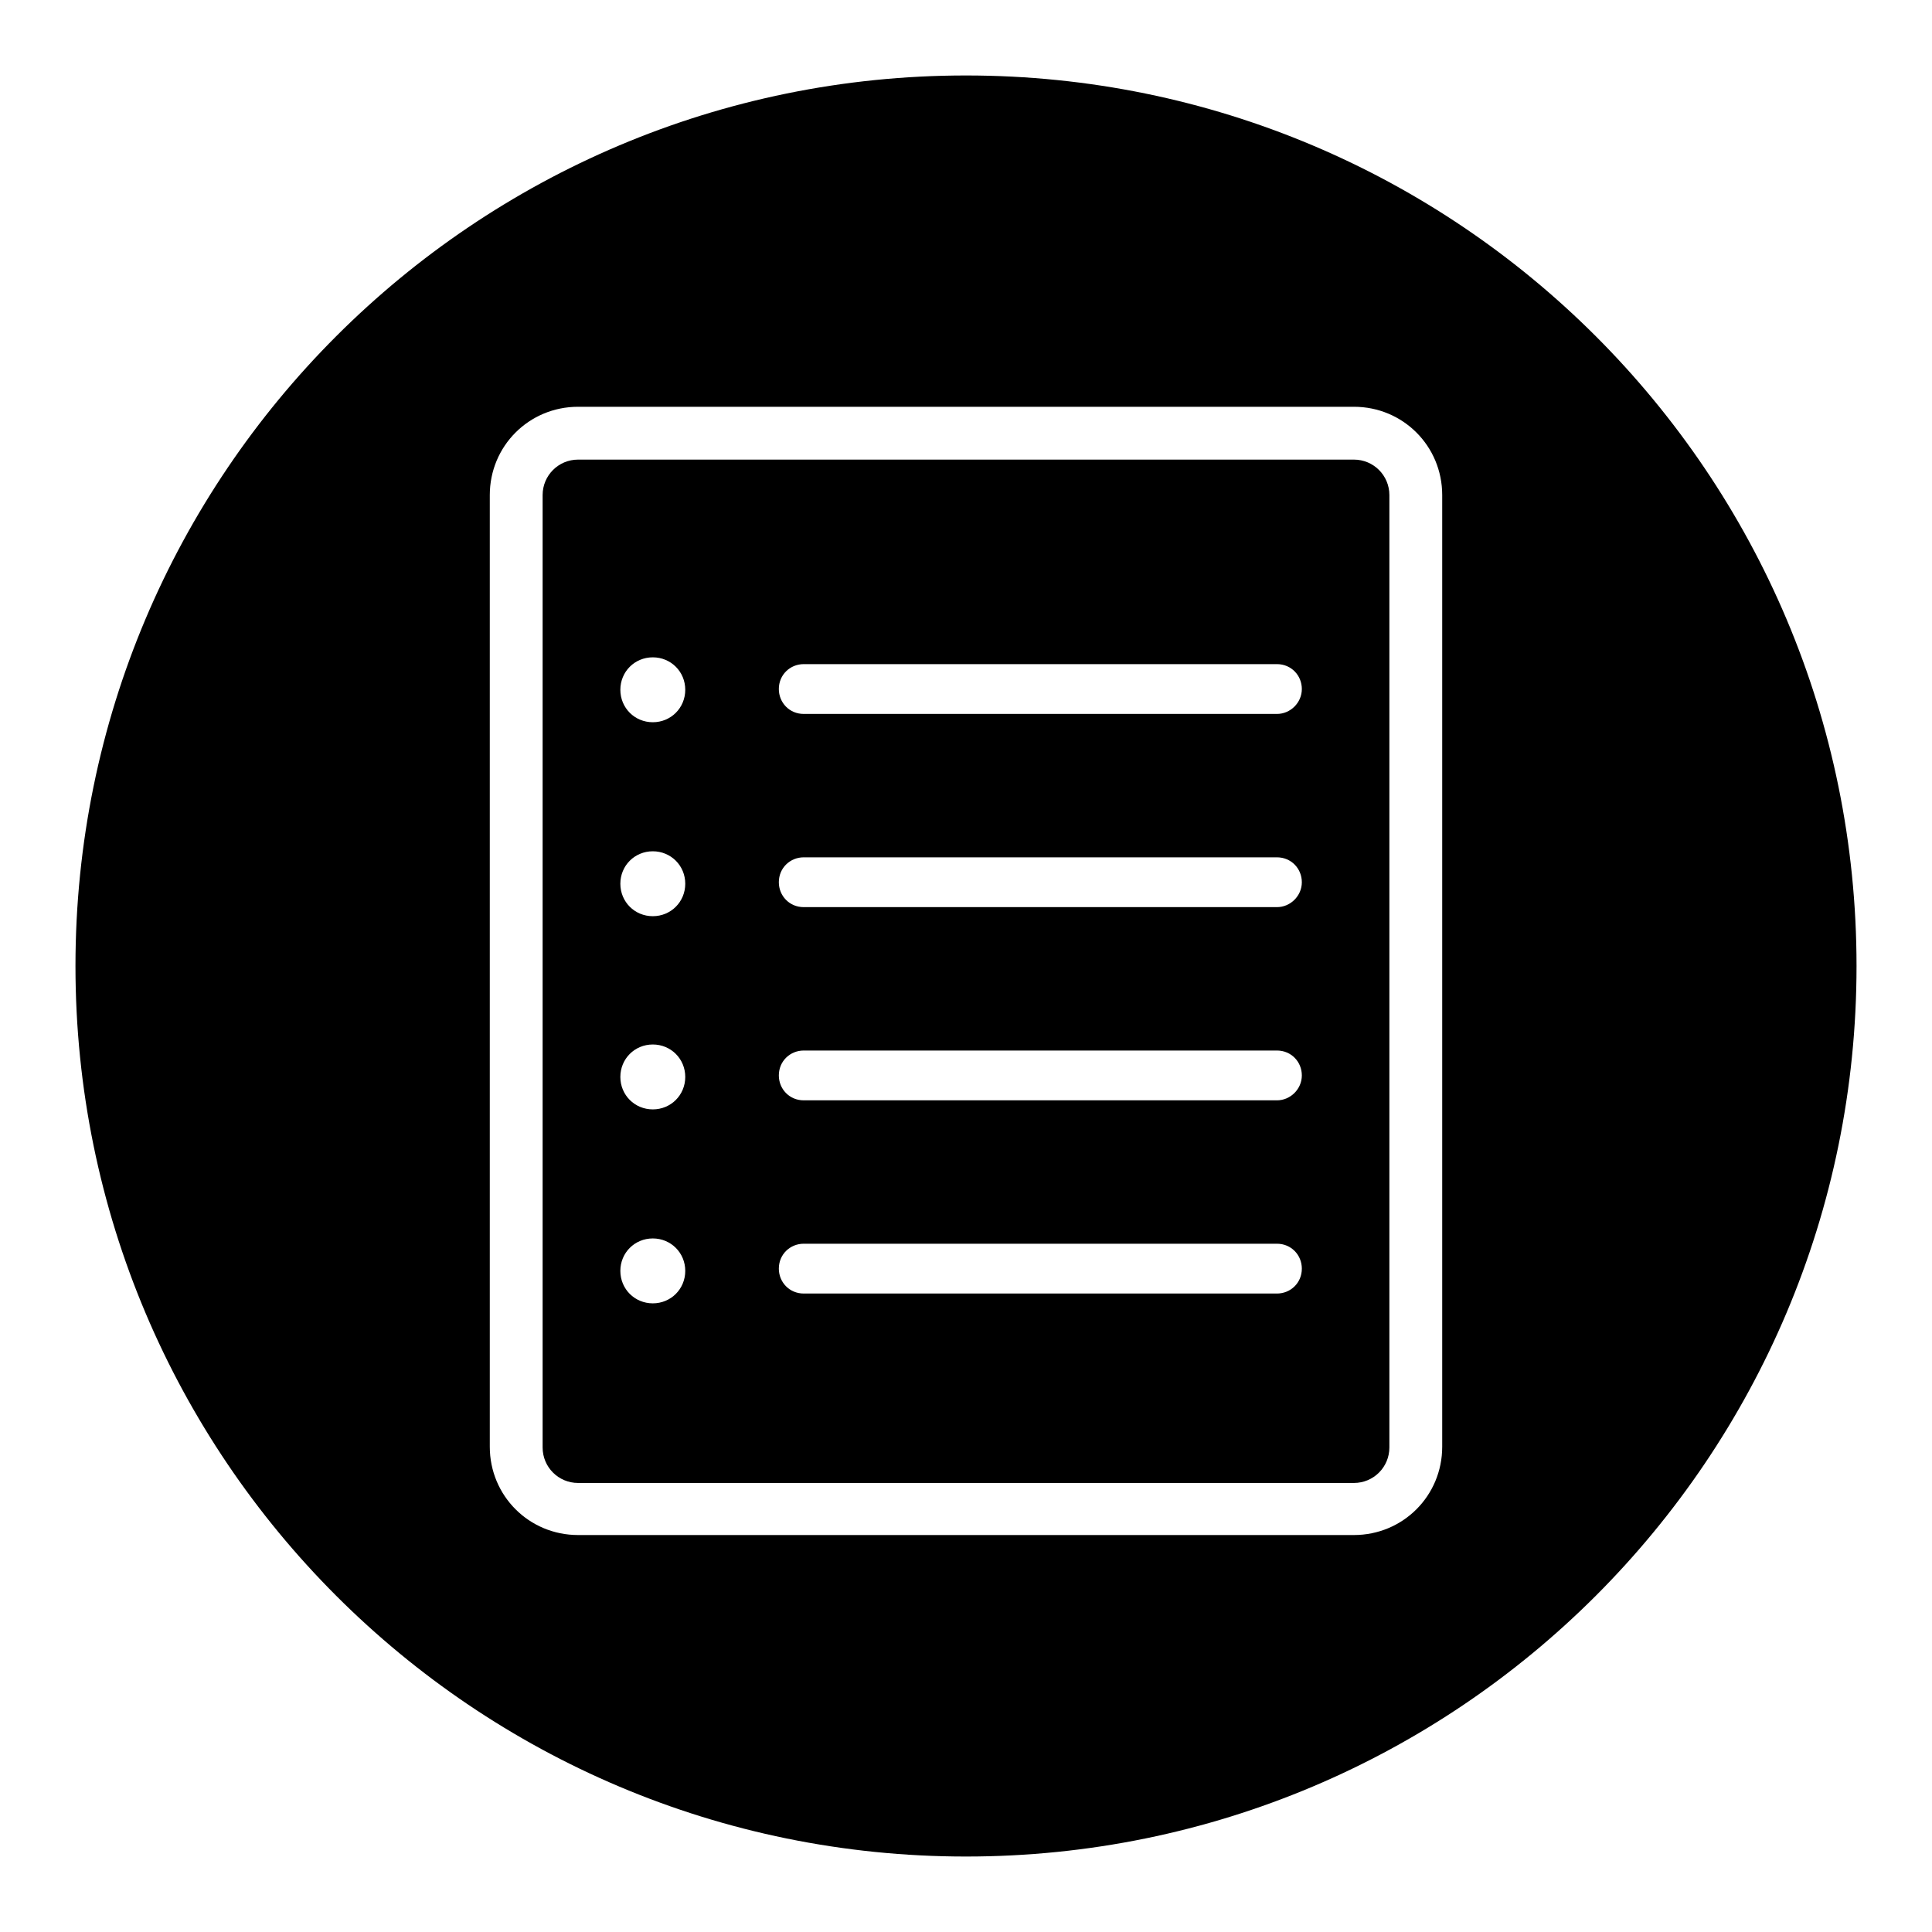
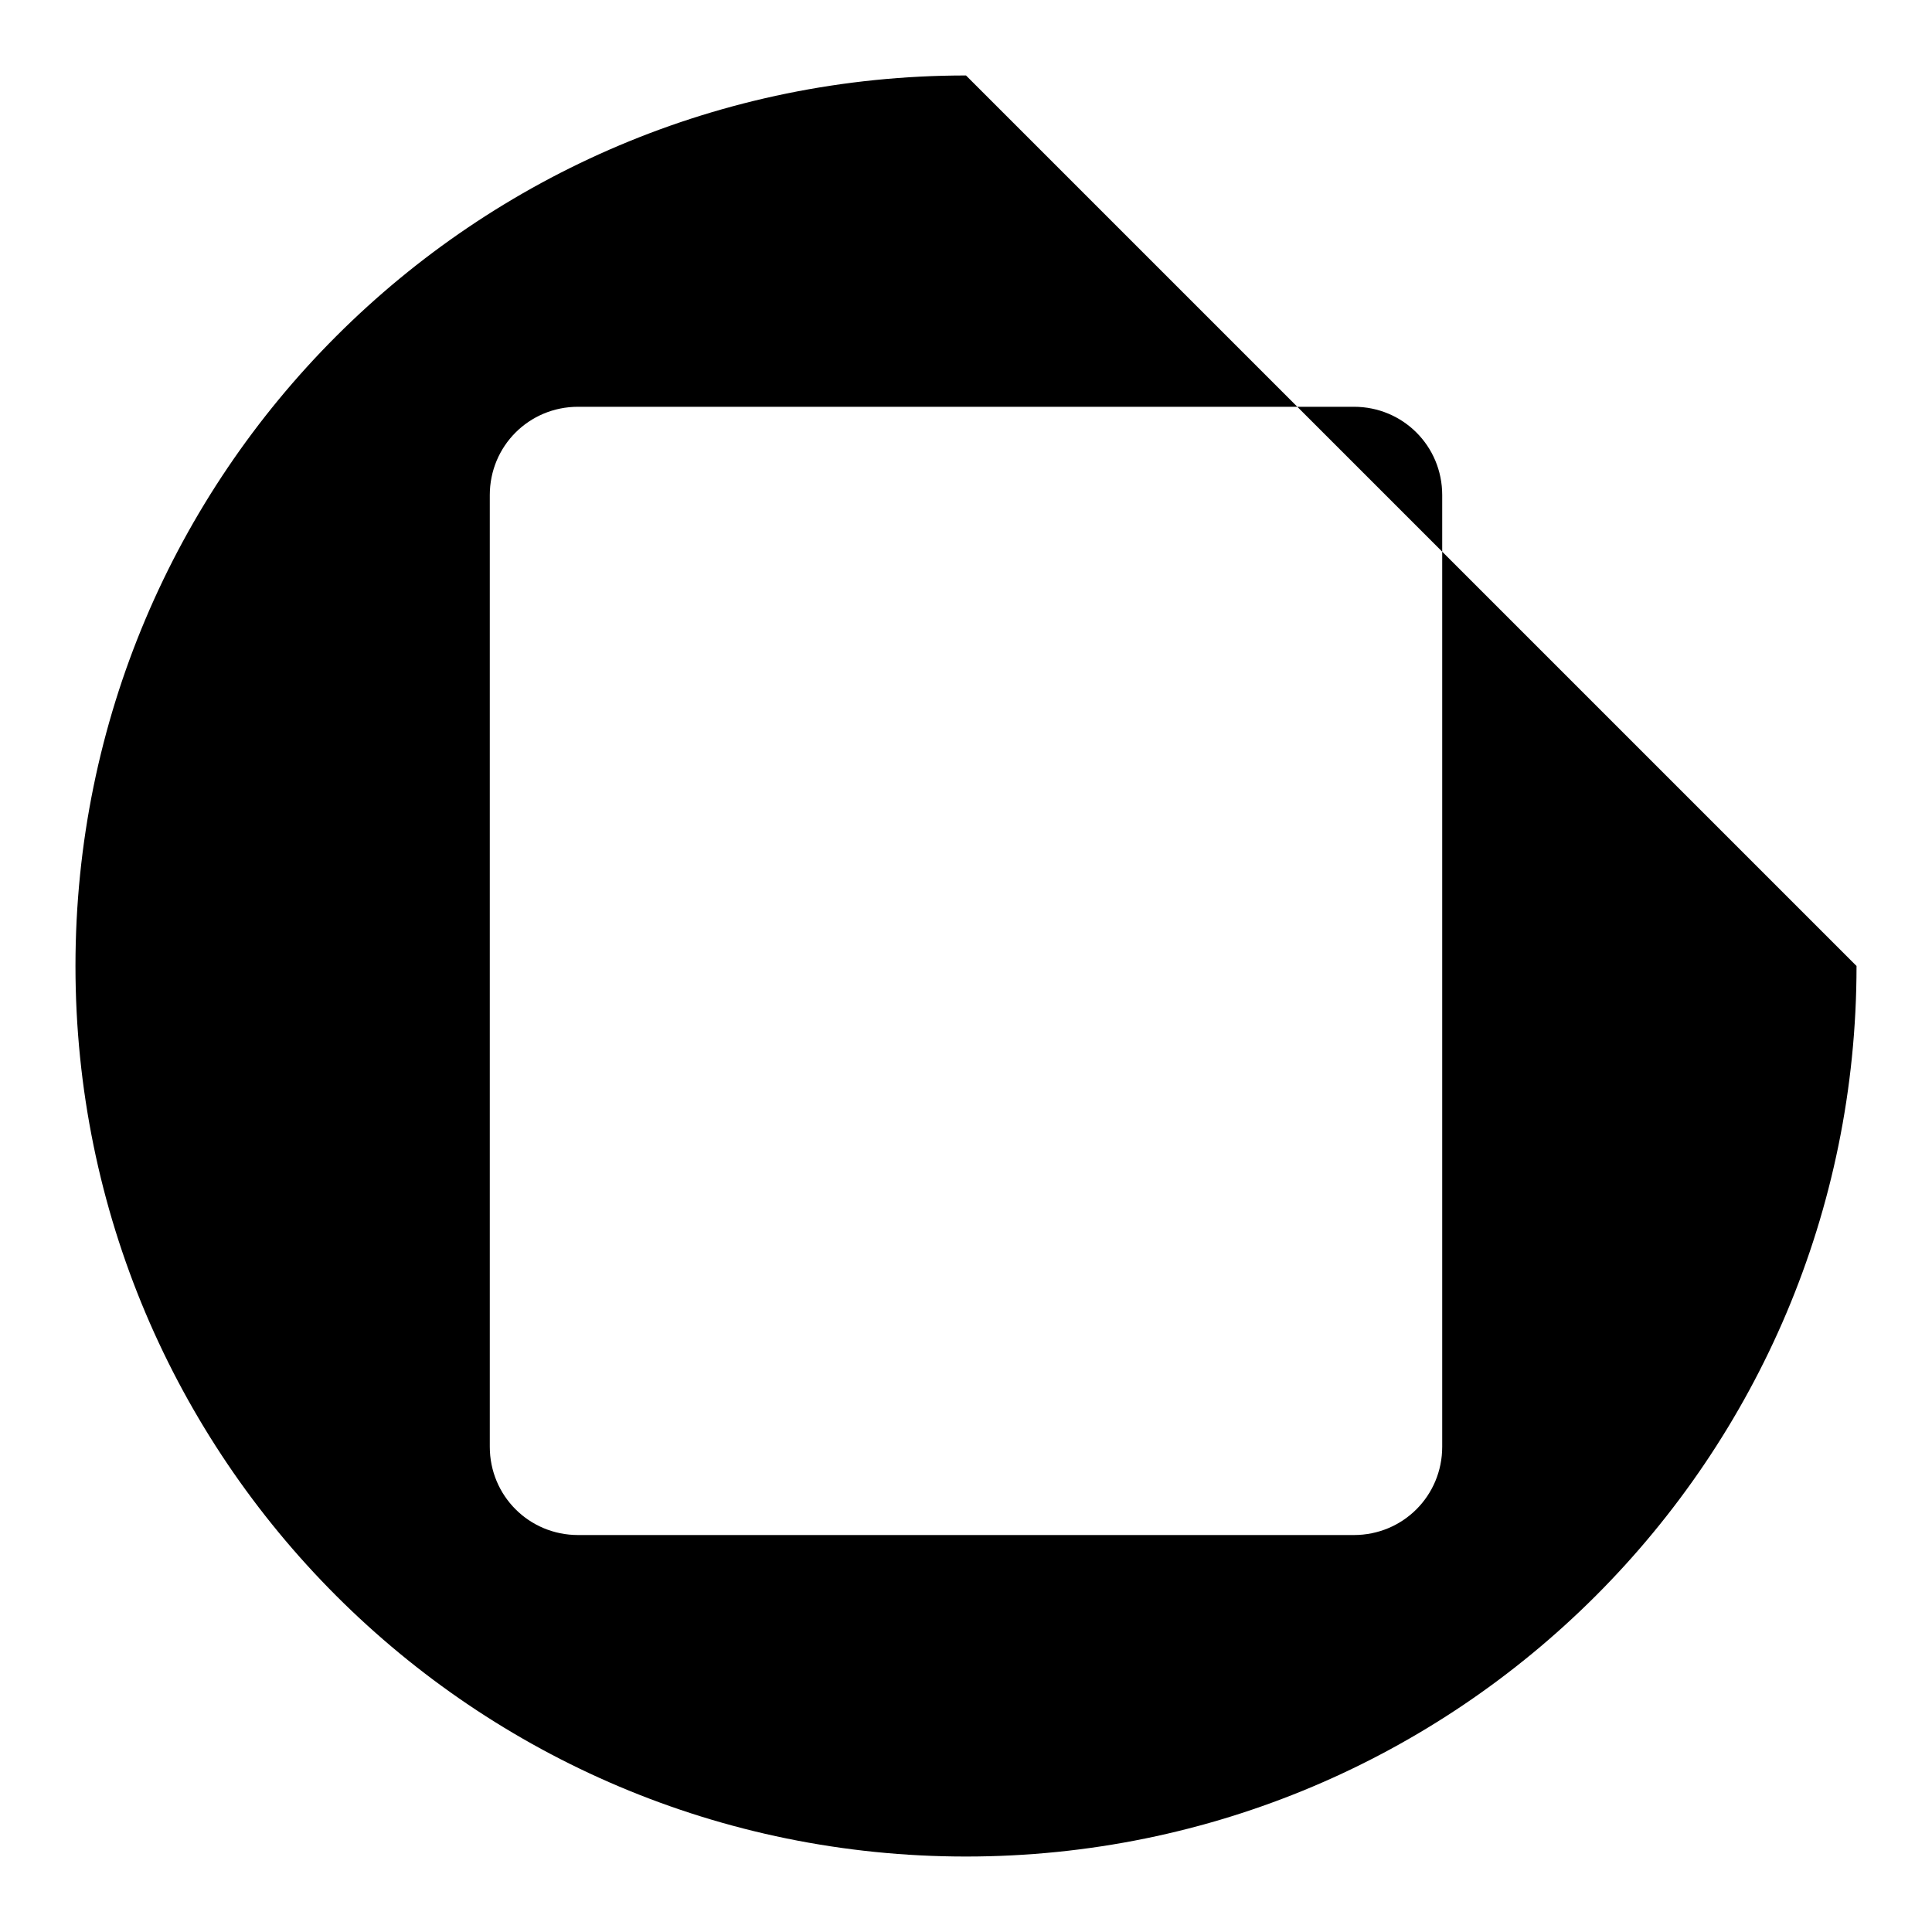
<svg xmlns="http://www.w3.org/2000/svg" version="1.1" x="0px" y="0px" viewBox="0 0 256 256" enable-background="new 0 0 256 256" xml:space="preserve">
  <g>
    <g>
-       <path fill="#000000" d="M179.4,60.9H76.6c-2.6,0-4.7,2.1-4.7,4.7v126.2c0,2.6,2.1,4.7,4.7,4.7h102.8c2.6,0,4.7-2.1,4.7-4.7V65.6C184.1,63,182,60.9,179.4,60.9z M86.5,172.7c-2.4,0-4.3-1.9-4.3-4.3s1.9-4.3,4.3-4.3c2.4,0,4.3,1.9,4.3,4.3C90.8,170.8,88.9,172.7,86.5,172.7z M86.5,147c-2.4,0-4.3-1.9-4.3-4.3c0-2.4,1.9-4.3,4.3-4.3c2.4,0,4.3,1.9,4.3,4.3C90.8,145.1,88.9,147,86.5,147z M86.5,121.4c-2.4,0-4.3-1.9-4.3-4.3c0-2.4,1.9-4.3,4.3-4.3c2.4,0,4.3,1.9,4.3,4.3C90.8,119.5,88.9,121.4,86.5,121.4z M86.5,95.7c-2.4,0-4.3-1.9-4.3-4.3c0-2.4,1.9-4.3,4.3-4.3c2.4,0,4.3,1.9,4.3,4.3C90.8,93.8,88.9,95.7,86.5,95.7z M169.2,171.4h-62.7c-1.9,0-3.3-1.5-3.3-3.3c0-1.9,1.5-3.3,3.3-3.3h62.7c1.9,0,3.3,1.5,3.3,3.3C172.5,170,171,171.4,169.2,171.4z M169.2,145.8h-62.7c-1.9,0-3.3-1.5-3.3-3.3c0-1.9,1.5-3.3,3.3-3.3h62.7c1.9,0,3.3,1.5,3.3,3.3C172.5,144.3,171,145.8,169.2,145.8z M169.2,120.2h-62.7c-1.9,0-3.3-1.5-3.3-3.3c0-1.9,1.5-3.3,3.3-3.3h62.7c1.9,0,3.3,1.5,3.3,3.3C172.5,118.7,171,120.2,169.2,120.2z M169.2,94.6h-62.7c-1.9,0-3.3-1.5-3.3-3.3c0-1.9,1.5-3.3,3.3-3.3h62.7c1.9,0,3.3,1.5,3.3,3.3C172.5,93.1,171,94.6,169.2,94.6z" />
-       <path fill="#000000" d="M128,10C62.8,10,10,62.8,10,128c0,65.2,52.8,118,118,118c65.2,0,118-52.8,118-118C246,62.8,193.2,10,128,10z M191.1,191.7c0,6.5-5.2,11.7-11.7,11.7H76.6c-6.5,0-11.7-5.2-11.7-11.7V65.6c0-6.5,5.2-11.7,11.7-11.7h102.8c6.5,0,11.7,5.2,11.7,11.7L191.1,191.7L191.1,191.7z" />
+       <path fill="#000000" d="M128,10C62.8,10,10,62.8,10,128c0,65.2,52.8,118,118,118c65.2,0,118-52.8,118-118z M191.1,191.7c0,6.5-5.2,11.7-11.7,11.7H76.6c-6.5,0-11.7-5.2-11.7-11.7V65.6c0-6.5,5.2-11.7,11.7-11.7h102.8c6.5,0,11.7,5.2,11.7,11.7L191.1,191.7L191.1,191.7z" />
    </g>
  </g>
</svg>